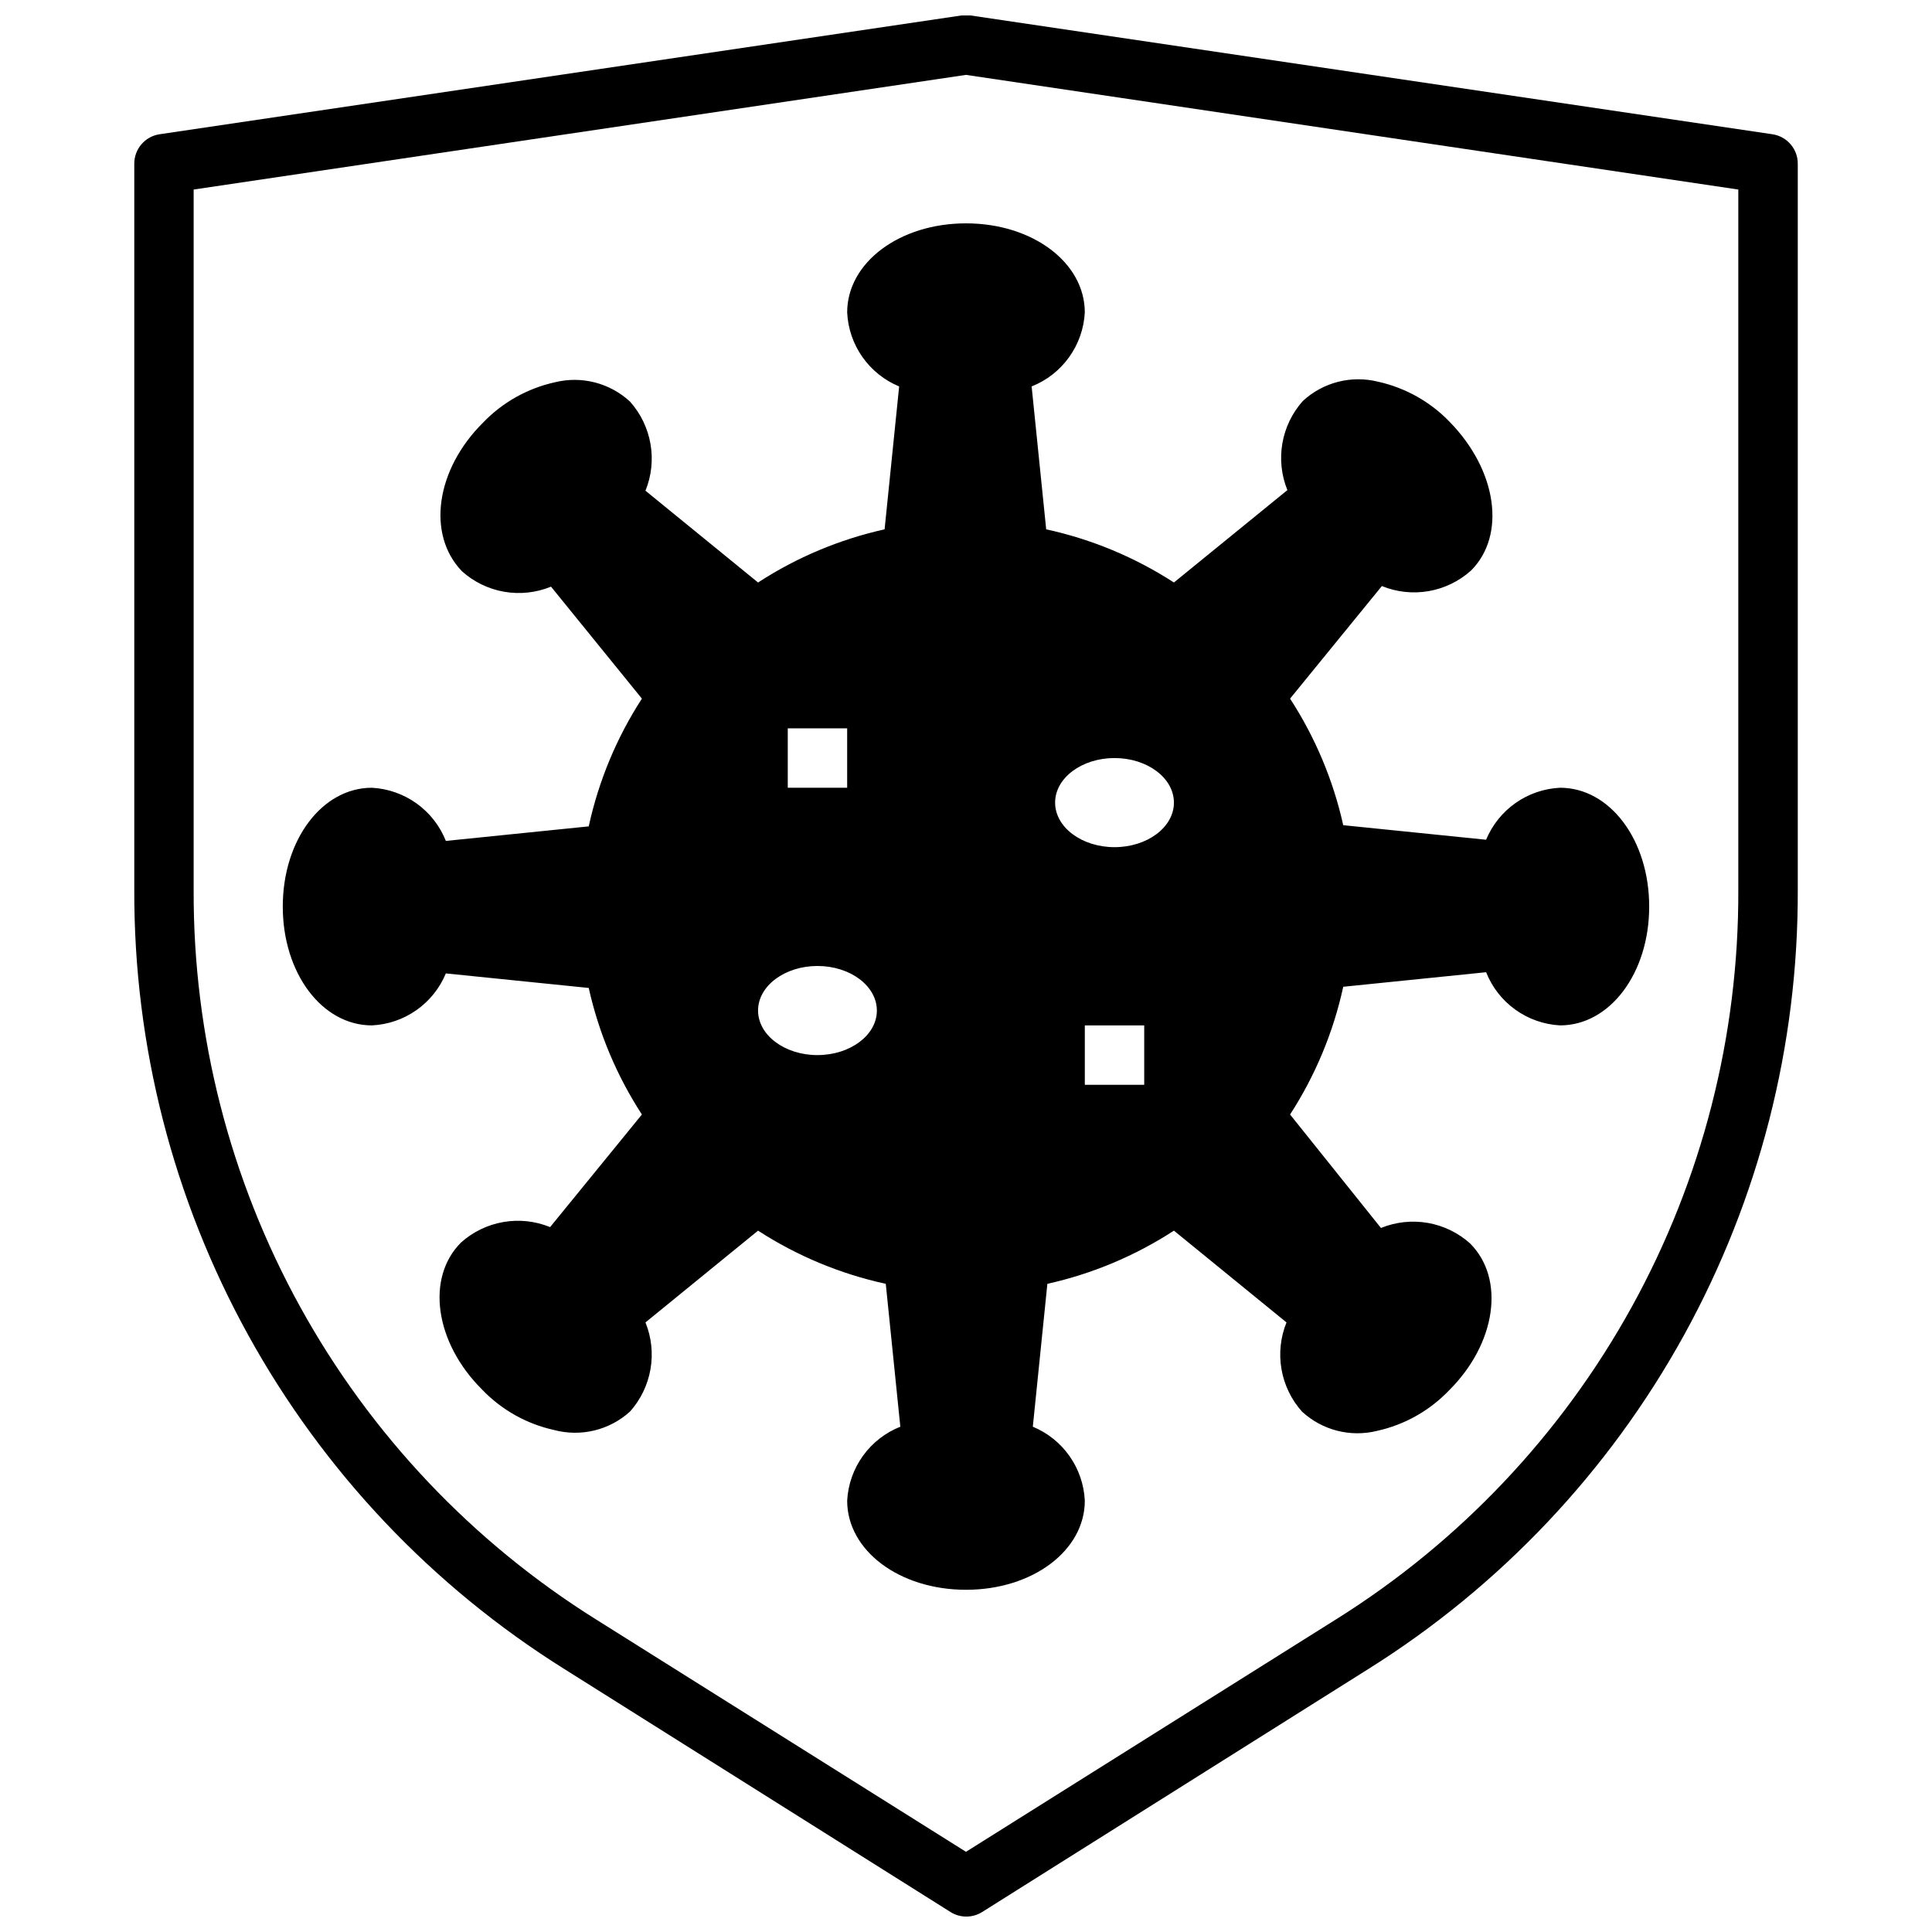
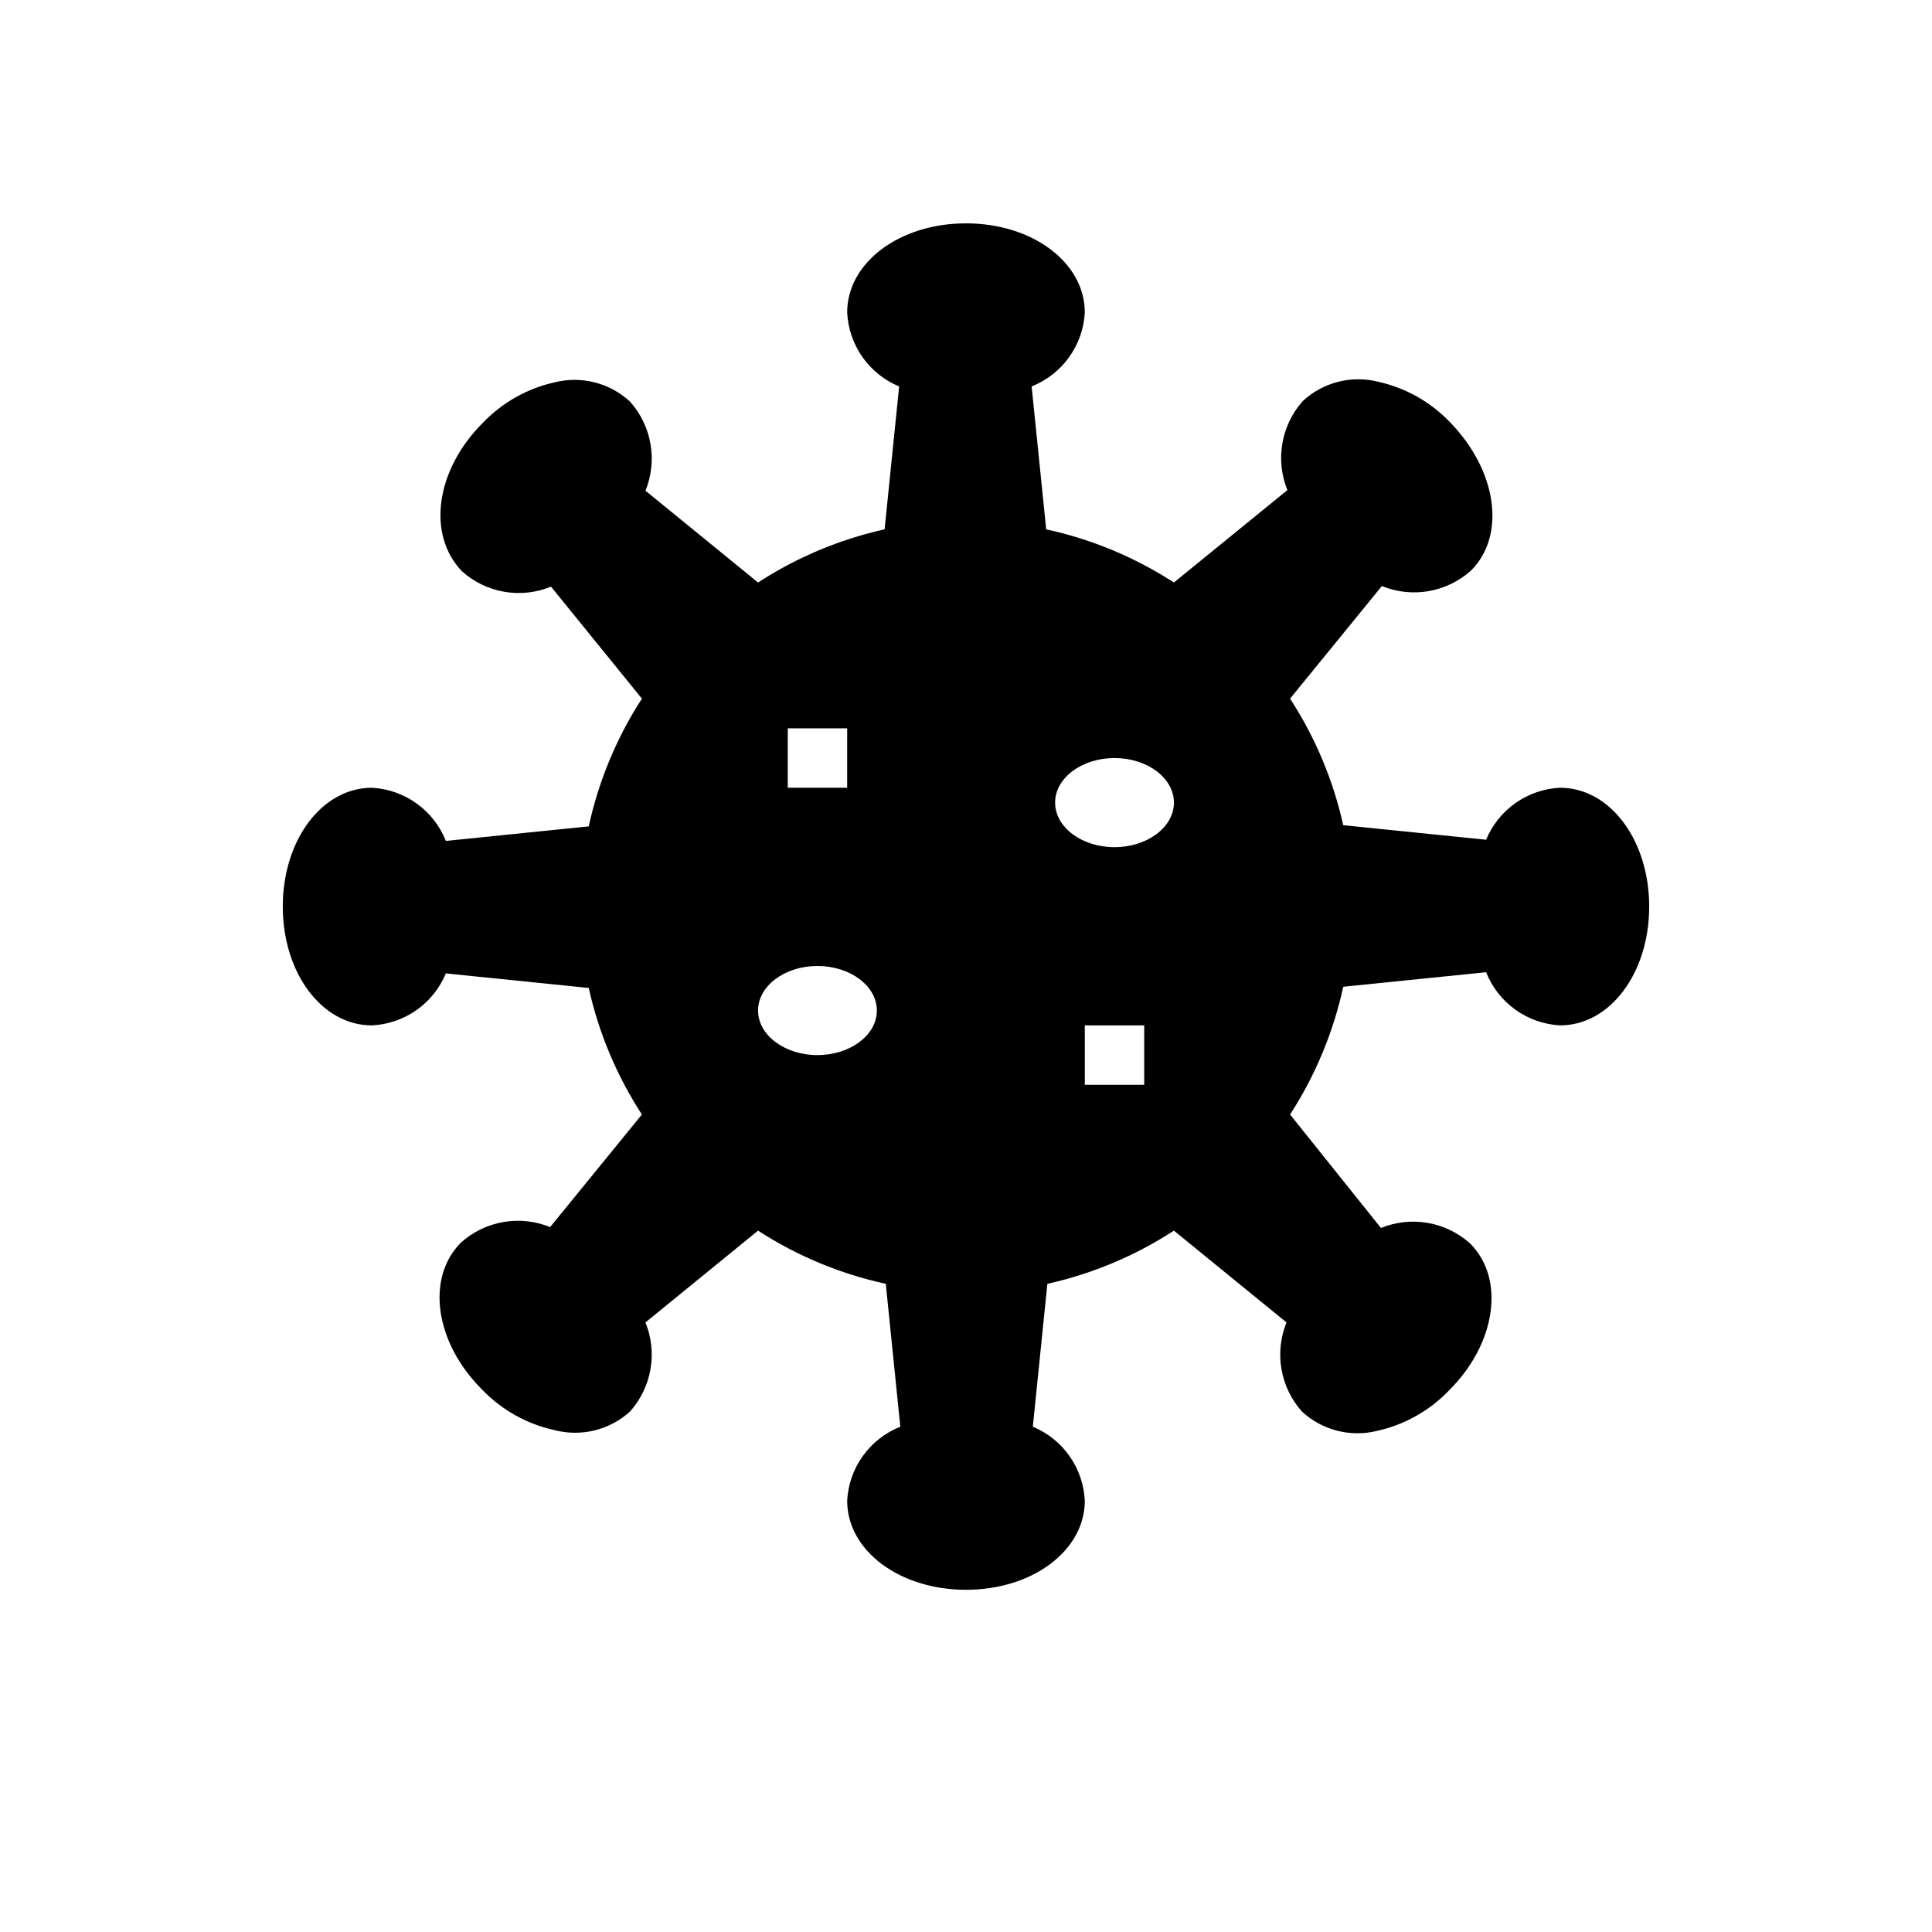
<svg xmlns="http://www.w3.org/2000/svg" width="800px" height="800px" version="1.1" viewBox="144 144 512 512">
  <defs>
    <clipPath id="a">
-       <path d="m179 148.09h442v503.81h-442z" />
+       <path d="m179 148.09h442h-442z" />
    </clipPath>
  </defs>
  <path d="m368.51 226.81c0.199 4.238 1.602 8.332 4.039 11.805 2.441 3.469 5.816 6.176 9.734 7.797l-3.856 37.863v0.004c-11.93 2.656-23.289 7.426-33.535 14.09l-29.836-24.324c1.594-3.926 2.055-8.219 1.328-12.395-0.723-4.172-2.602-8.062-5.422-11.223-5.352-4.949-12.84-6.875-19.914-5.117-7.269 1.605-13.898 5.332-19.051 10.707-12.516 12.438-14.957 29.598-5.59 39.359 3.152 2.836 7.039 4.727 11.219 5.449 4.176 0.727 8.477 0.254 12.398-1.355l24.086 29.676c-6.695 10.344-11.469 21.812-14.09 33.852l-37.863 3.856c-1.578-3.977-4.262-7.418-7.734-9.918-3.477-2.496-7.594-3.945-11.867-4.172-13.227 0-23.617 13.855-23.617 31.488 0 17.633 10.391 31.488 23.617 31.488 4.238-0.199 8.332-1.602 11.801-4.039 3.473-2.441 6.176-5.816 7.801-9.738l37.863 3.856v0.004c2.656 11.93 7.43 23.289 14.09 33.535l-24.324 29.836c-3.922-1.602-8.219-2.07-12.395-1.344-4.176 0.723-8.062 2.606-11.219 5.434-9.367 9.367-6.926 26.527 5.59 38.965l-0.004 0.004c5.152 5.375 11.781 9.102 19.051 10.707 7.113 1.902 14.703 0.066 20.152-4.883 2.82-3.16 4.699-7.047 5.422-11.223 0.727-4.172 0.266-8.469-1.328-12.395l29.836-24.324c10.344 6.699 21.809 11.473 33.848 14.094l3.856 37.863h0.004c-3.981 1.574-7.422 4.262-9.918 7.734-2.5 3.477-3.945 7.594-4.172 11.867 0 13.227 13.855 23.617 31.488 23.617s31.488-10.391 31.488-23.617c-0.203-4.238-1.602-8.332-4.043-11.801-2.438-3.473-5.816-6.176-9.734-7.801l3.856-37.863c11.93-2.656 23.289-7.43 33.535-14.094l29.836 24.324c-1.594 3.926-2.051 8.223-1.328 12.395 0.723 4.176 2.602 8.062 5.422 11.223 5.352 4.953 12.84 6.875 19.918 5.117 7.266-1.605 13.898-5.332 19.047-10.707 12.516-12.438 14.957-29.598 5.59-38.965-3.156-2.828-7.043-4.715-11.219-5.438-4.176-0.723-8.473-0.258-12.398 1.344l-24.086-30.07c6.695-10.344 11.469-21.812 14.09-33.852l37.863-3.856c1.578 3.977 4.262 7.422 7.738 9.918 3.473 2.496 7.59 3.945 11.863 4.172 13.227 0 23.617-13.855 23.617-31.488 0-17.633-10.391-31.488-23.617-31.488-4.234 0.199-8.328 1.602-11.801 4.043-3.469 2.438-6.176 5.812-7.801 9.734l-37.863-3.856v-0.004c-2.656-11.93-7.43-23.285-14.09-33.535l24.324-29.832c3.926 1.602 8.219 2.066 12.395 1.344 4.176-0.727 8.066-2.609 11.223-5.438 9.367-9.367 6.926-26.527-5.59-39.359-5.152-5.375-11.781-9.102-19.051-10.707-7.078-1.758-14.562 0.164-19.918 5.117-2.82 3.16-4.699 7.047-5.422 11.223-0.723 4.172-0.262 8.469 1.328 12.395l-30.07 24.48c-10.344-6.695-21.809-11.469-33.848-14.09l-3.856-37.863-0.004-0.004c3.981-1.574 7.422-4.258 9.918-7.734 2.5-3.473 3.949-7.594 4.176-11.867 0-13.227-13.855-23.617-31.488-23.617-17.637 0.004-31.488 10.395-31.488 23.617zm-15.746 110.21h15.742v15.742h-15.742zm7.871 86.594c-8.66 0-15.742-5.273-15.742-11.809s7.086-11.809 15.742-11.809c8.66 0 15.742 5.273 15.742 11.809 0.004 6.531-7.082 11.805-15.742 11.805zm86.594 7.871h-15.742v-15.746h15.742zm-7.871-86.594c8.66 0 15.742 5.273 15.742 11.809 0 6.531-7.082 11.809-15.742 11.809s-15.742-5.273-15.742-11.809c-0.004-6.535 7.082-11.809 15.742-11.809z" />
  <g clip-path="url(#a)">
-     <path d="m613.72 179.58-212.54-31.488h-2.363l-212.54 31.488c-3.883 0.59-6.734 3.945-6.691 7.871v192.39c-0.125 41.27 10.277 81.887 30.223 118.02 19.945 36.129 48.777 66.574 83.766 88.461l102.34 64.395c2.551 1.594 5.789 1.594 8.344 0l102.34-64.395c34.961-21.902 63.758-52.359 83.676-88.488 19.914-36.129 30.293-76.738 30.152-117.99v-192.39c0.047-3.926-2.809-7.281-6.691-7.871zm-9.051 200.27c0.141 38.637-9.578 76.676-28.246 110.51-18.664 33.832-45.656 62.344-78.422 82.828l-98.004 61.559-98.008-61.559c-32.762-20.484-59.754-48.996-78.422-82.828-18.664-33.832-28.387-71.871-28.246-110.51v-185.62l204.68-30.387 204.67 30.387z" />
-   </g>
+     </g>
</svg>